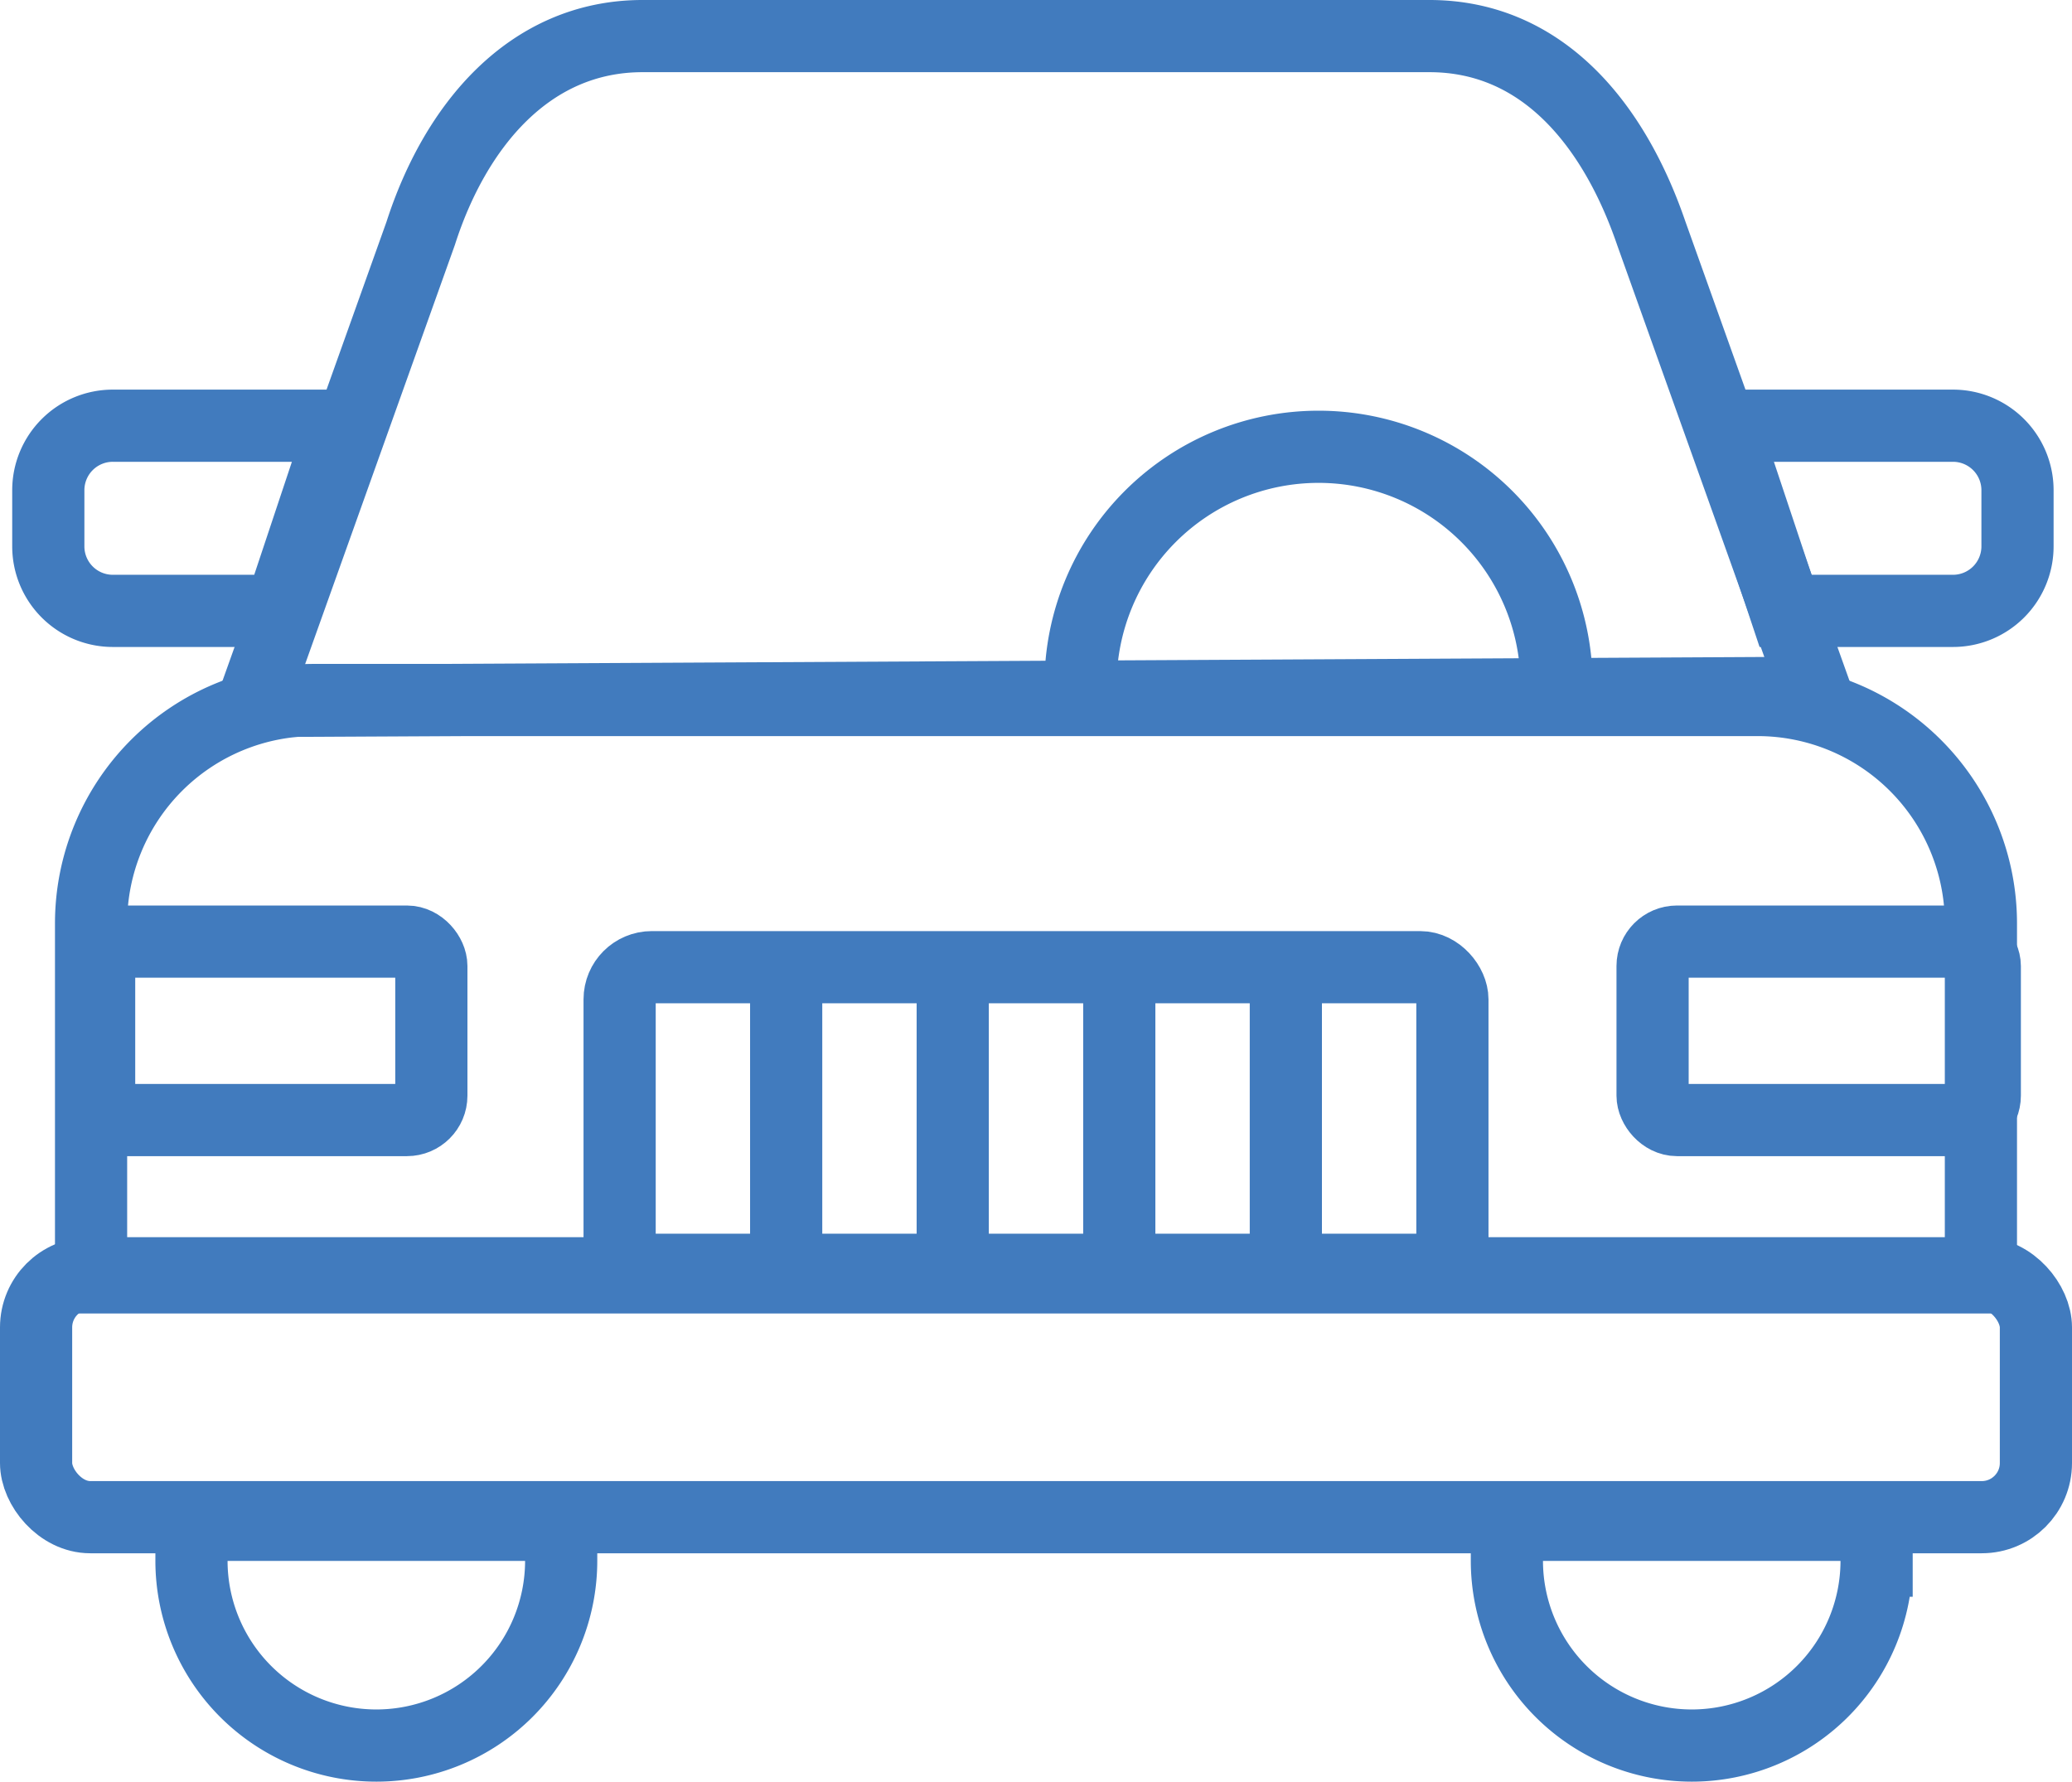
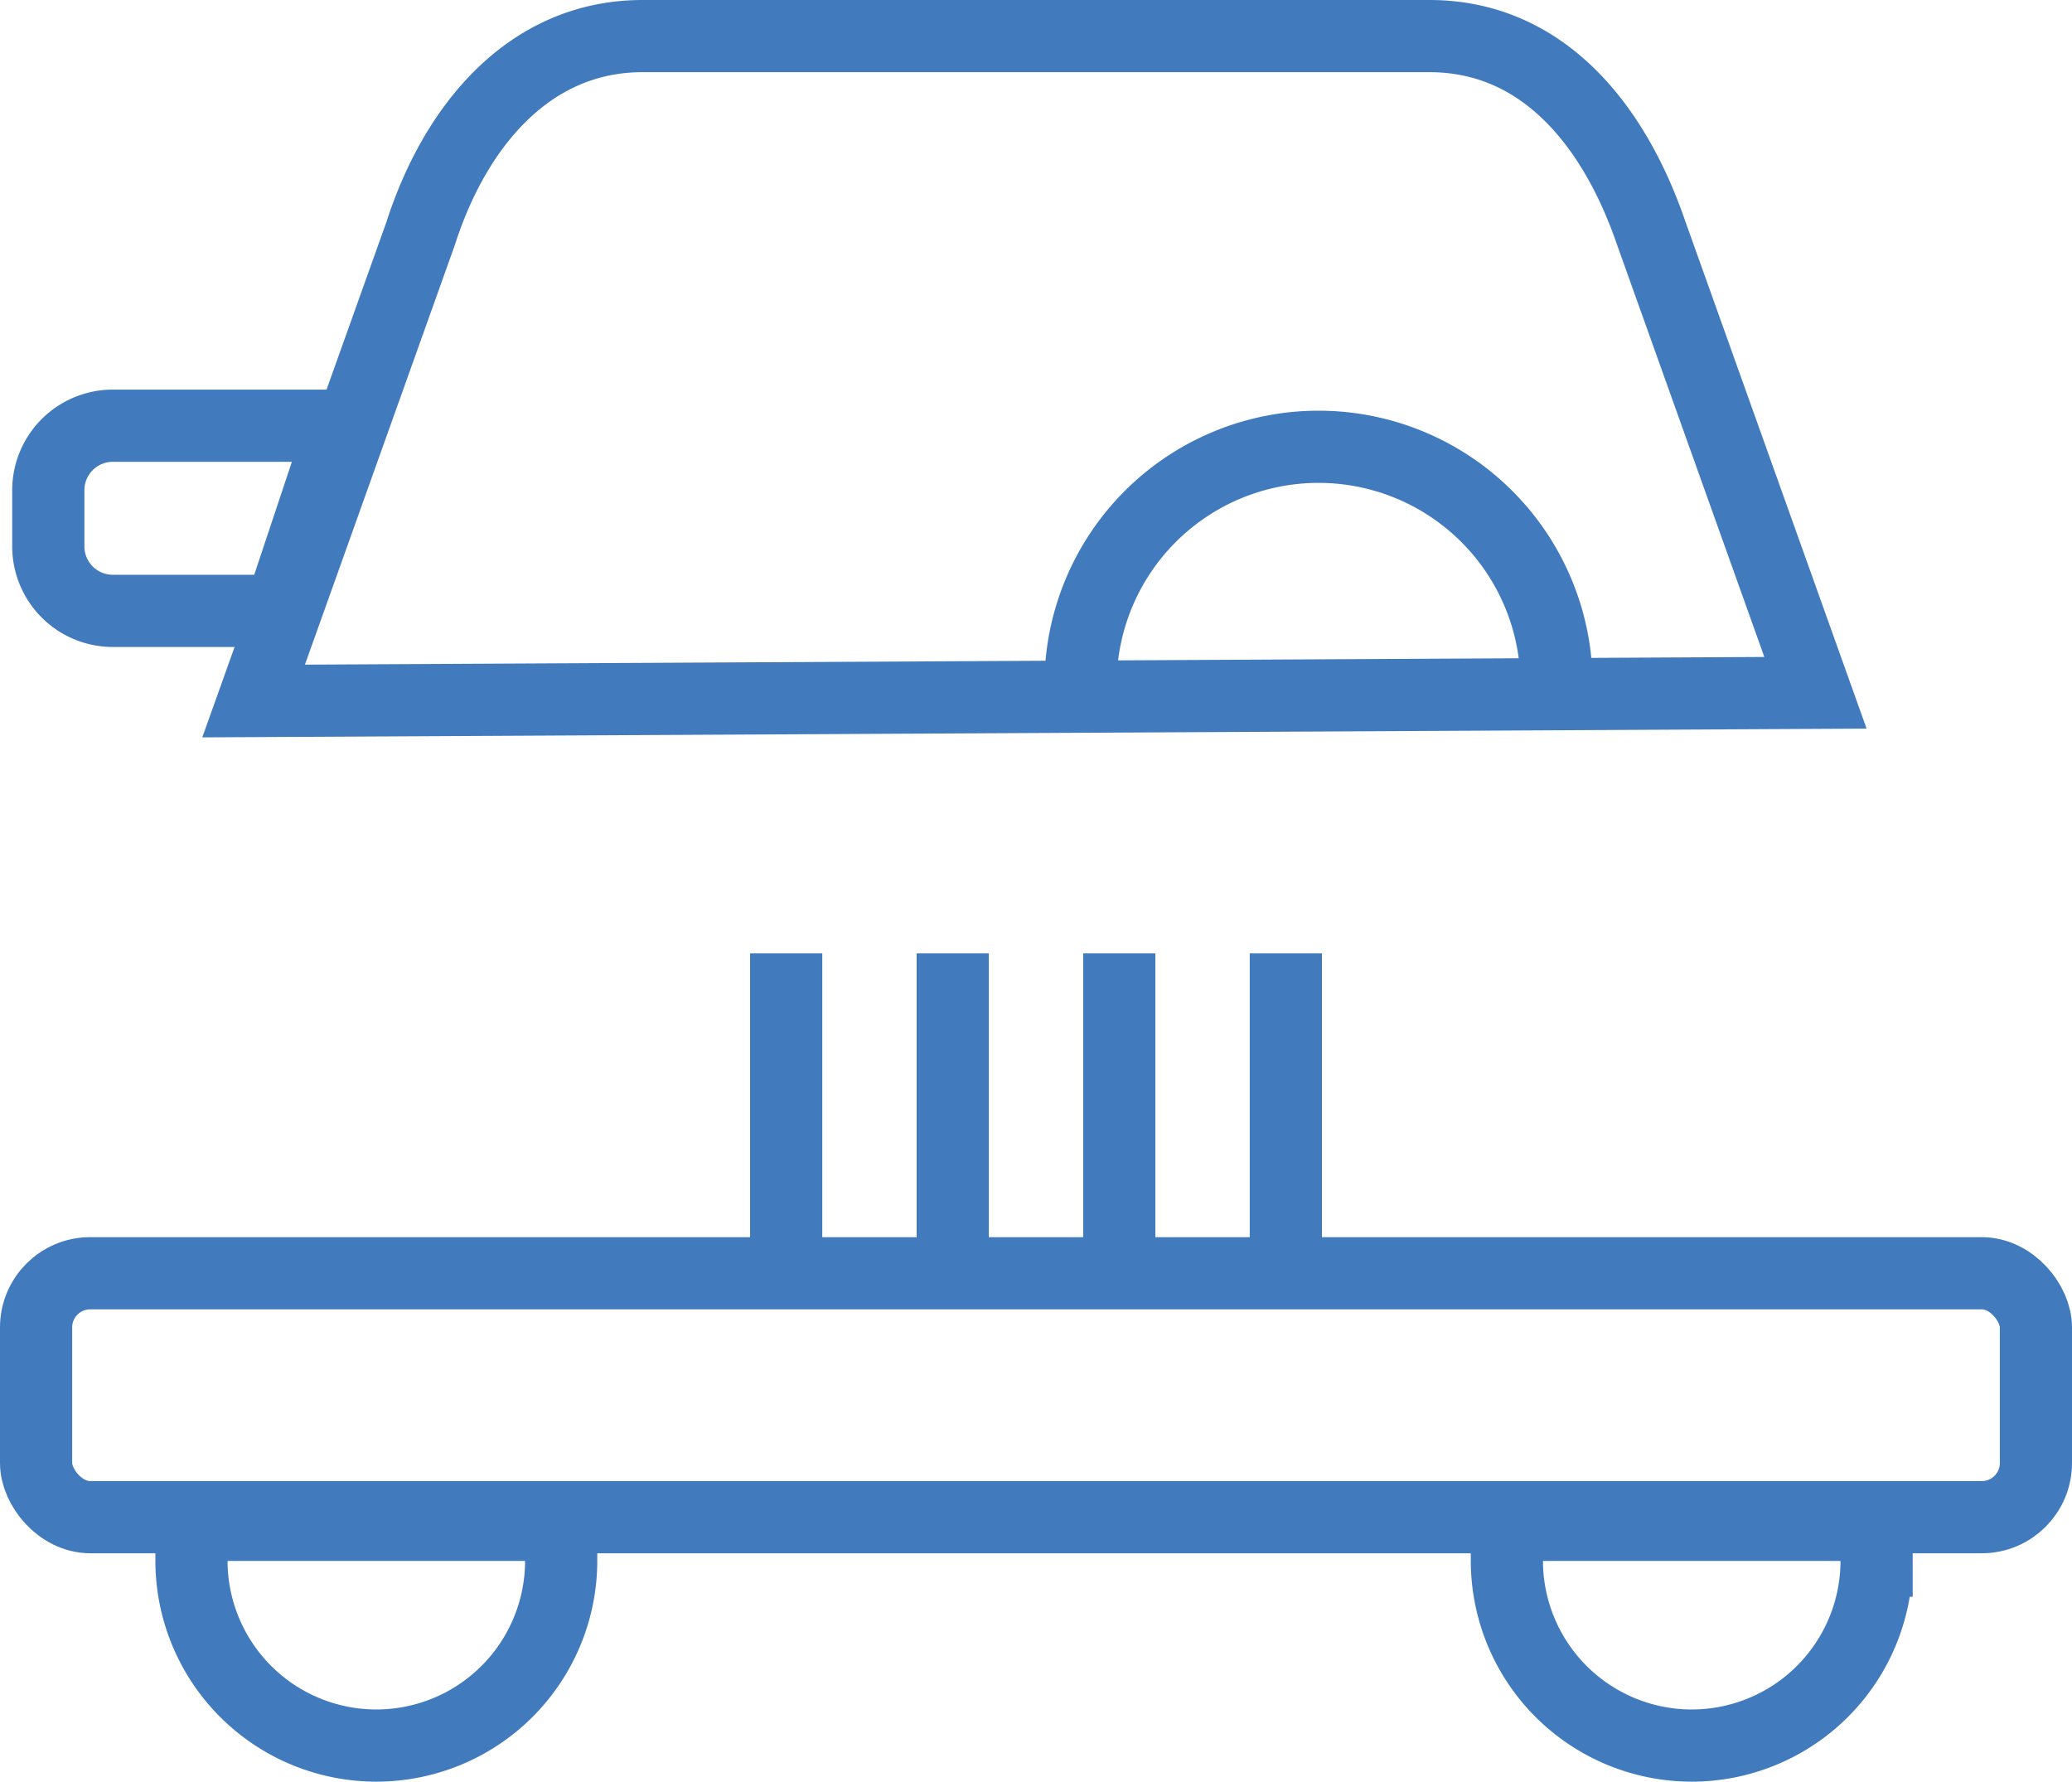
<svg xmlns="http://www.w3.org/2000/svg" width="200.941" height="172.775">
  <g transform="translate(18533.516 23964.5)" fill="none" stroke="#417bbe" stroke-width="7">
-     <path d="M-18366.34-23923.217h22.223a6.257 6.257 0 016.257 6.257v5.443a6.257 6.257 0 01-6.257 6.257h-16.235z" />
    <path d="M-18508.921-23896.52l16.2-45.341c3.343-10.417 10.532-19.139 21.521-19.139h76.308c10.989 0 17.925 8.625 21.521 19.139l15.917 44.545zm80.194-1.57a23.083 23.083 0 1146.166 0m-132.385 81.46h35.853v3.479a17.927 17.927 0 01-17.927 17.926h0a17.928 17.928 0 01-17.927-17.926v-3.479zm127.566 0h35.855v3.479a17.927 17.927 0 01-17.927 17.926h0a17.928 17.928 0 01-17.927-17.926v-3.479z" stroke-miterlimit="10" />
-     <path d="M-18503.022-23896.617h139.951a21.662 21.662 0 0121.662 21.662v34.329h-183.275v-34.329a21.662 21.662 0 0121.662-21.662z" />
    <rect width="193.941" height="23.655" rx="5.251" transform="translate(-18530.016 -23841.027)" stroke-miterlimit="10" />
-     <rect width="80.763" height="29.346" rx="3.121" transform="translate(-18473.426 -23870.707)" stroke-miterlimit="10" />
    <path stroke-miterlimit="10" d="M-18457.273-23872.047v31.613m48.457-31.613v31.613m-16.153-31.613v31.613m-16.152-31.613v31.613" />
-     <rect width="32.218" height="17.305" rx="2.366" transform="translate(-18523.902 -23873.188)" stroke-miterlimit="10" />
-     <rect width="32.218" height="17.305" rx="2.366" transform="translate(-18373.25 -23873.188)" stroke-miterlimit="10" />
    <path d="M-18500.352-23923.217h-22.222a6.257 6.257 0 00-6.258 6.257v5.443a6.257 6.257 0 006.257 6.257h16.236z" />
  </g>
</svg>